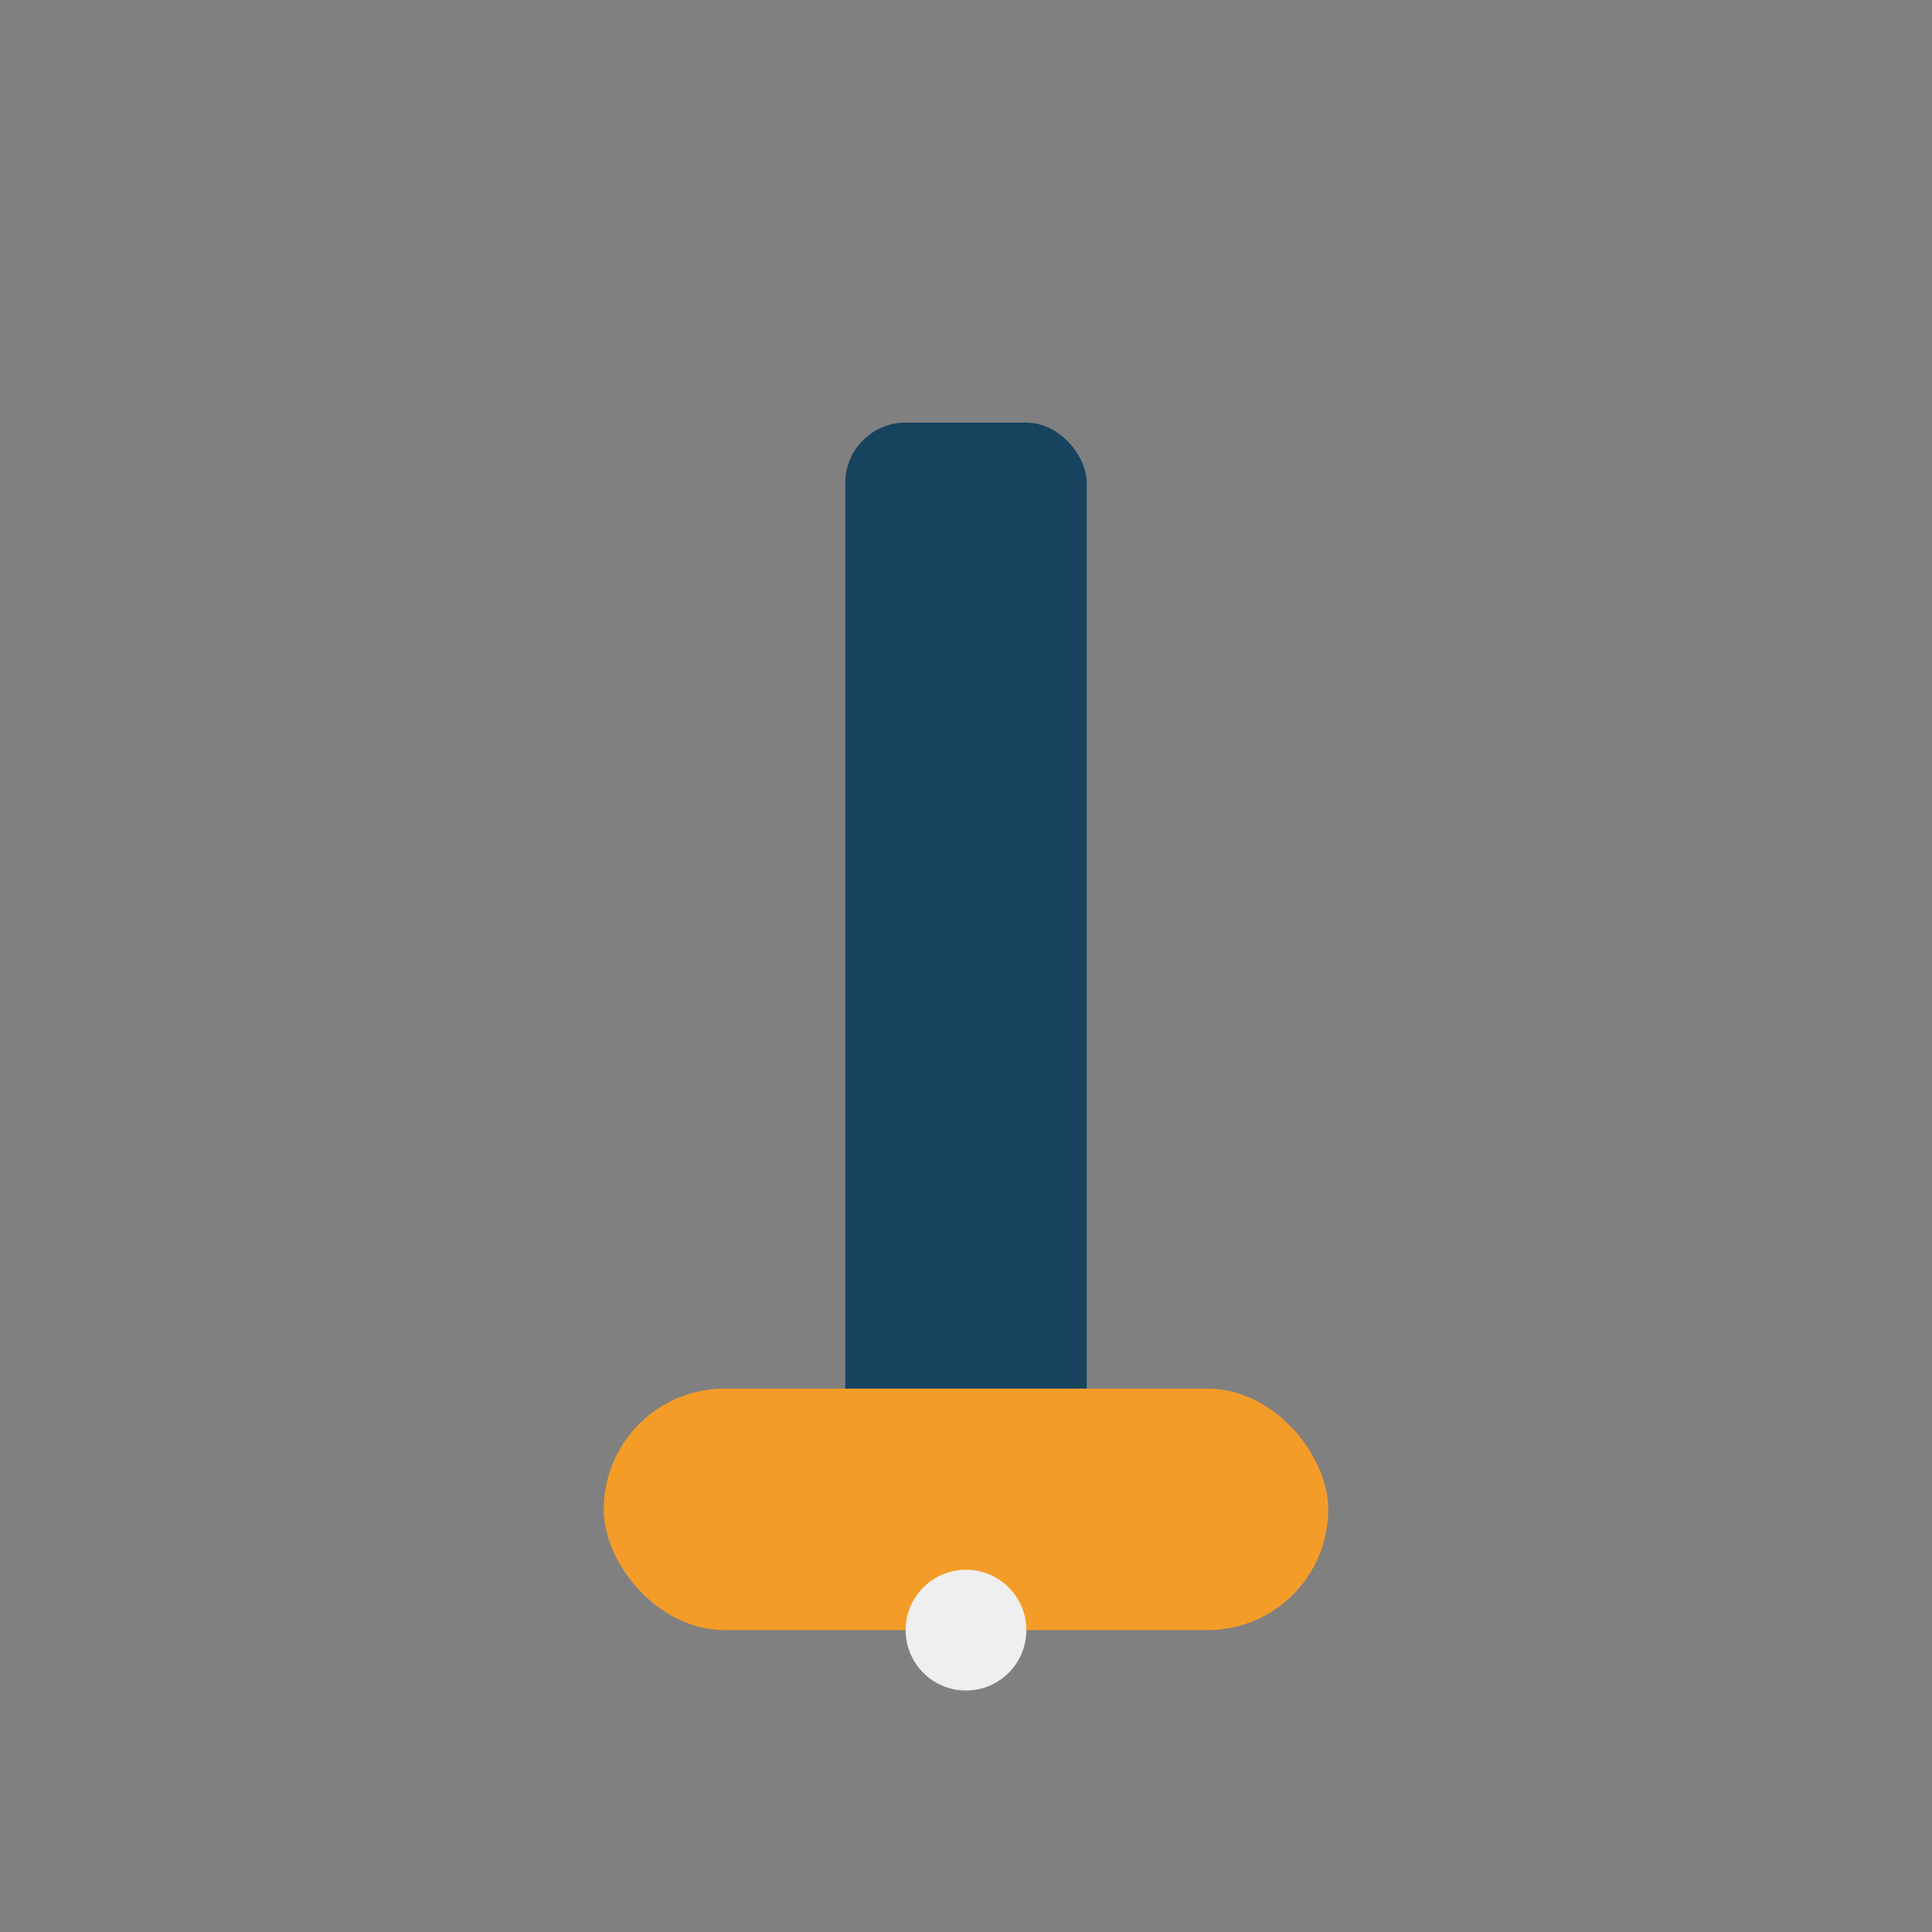
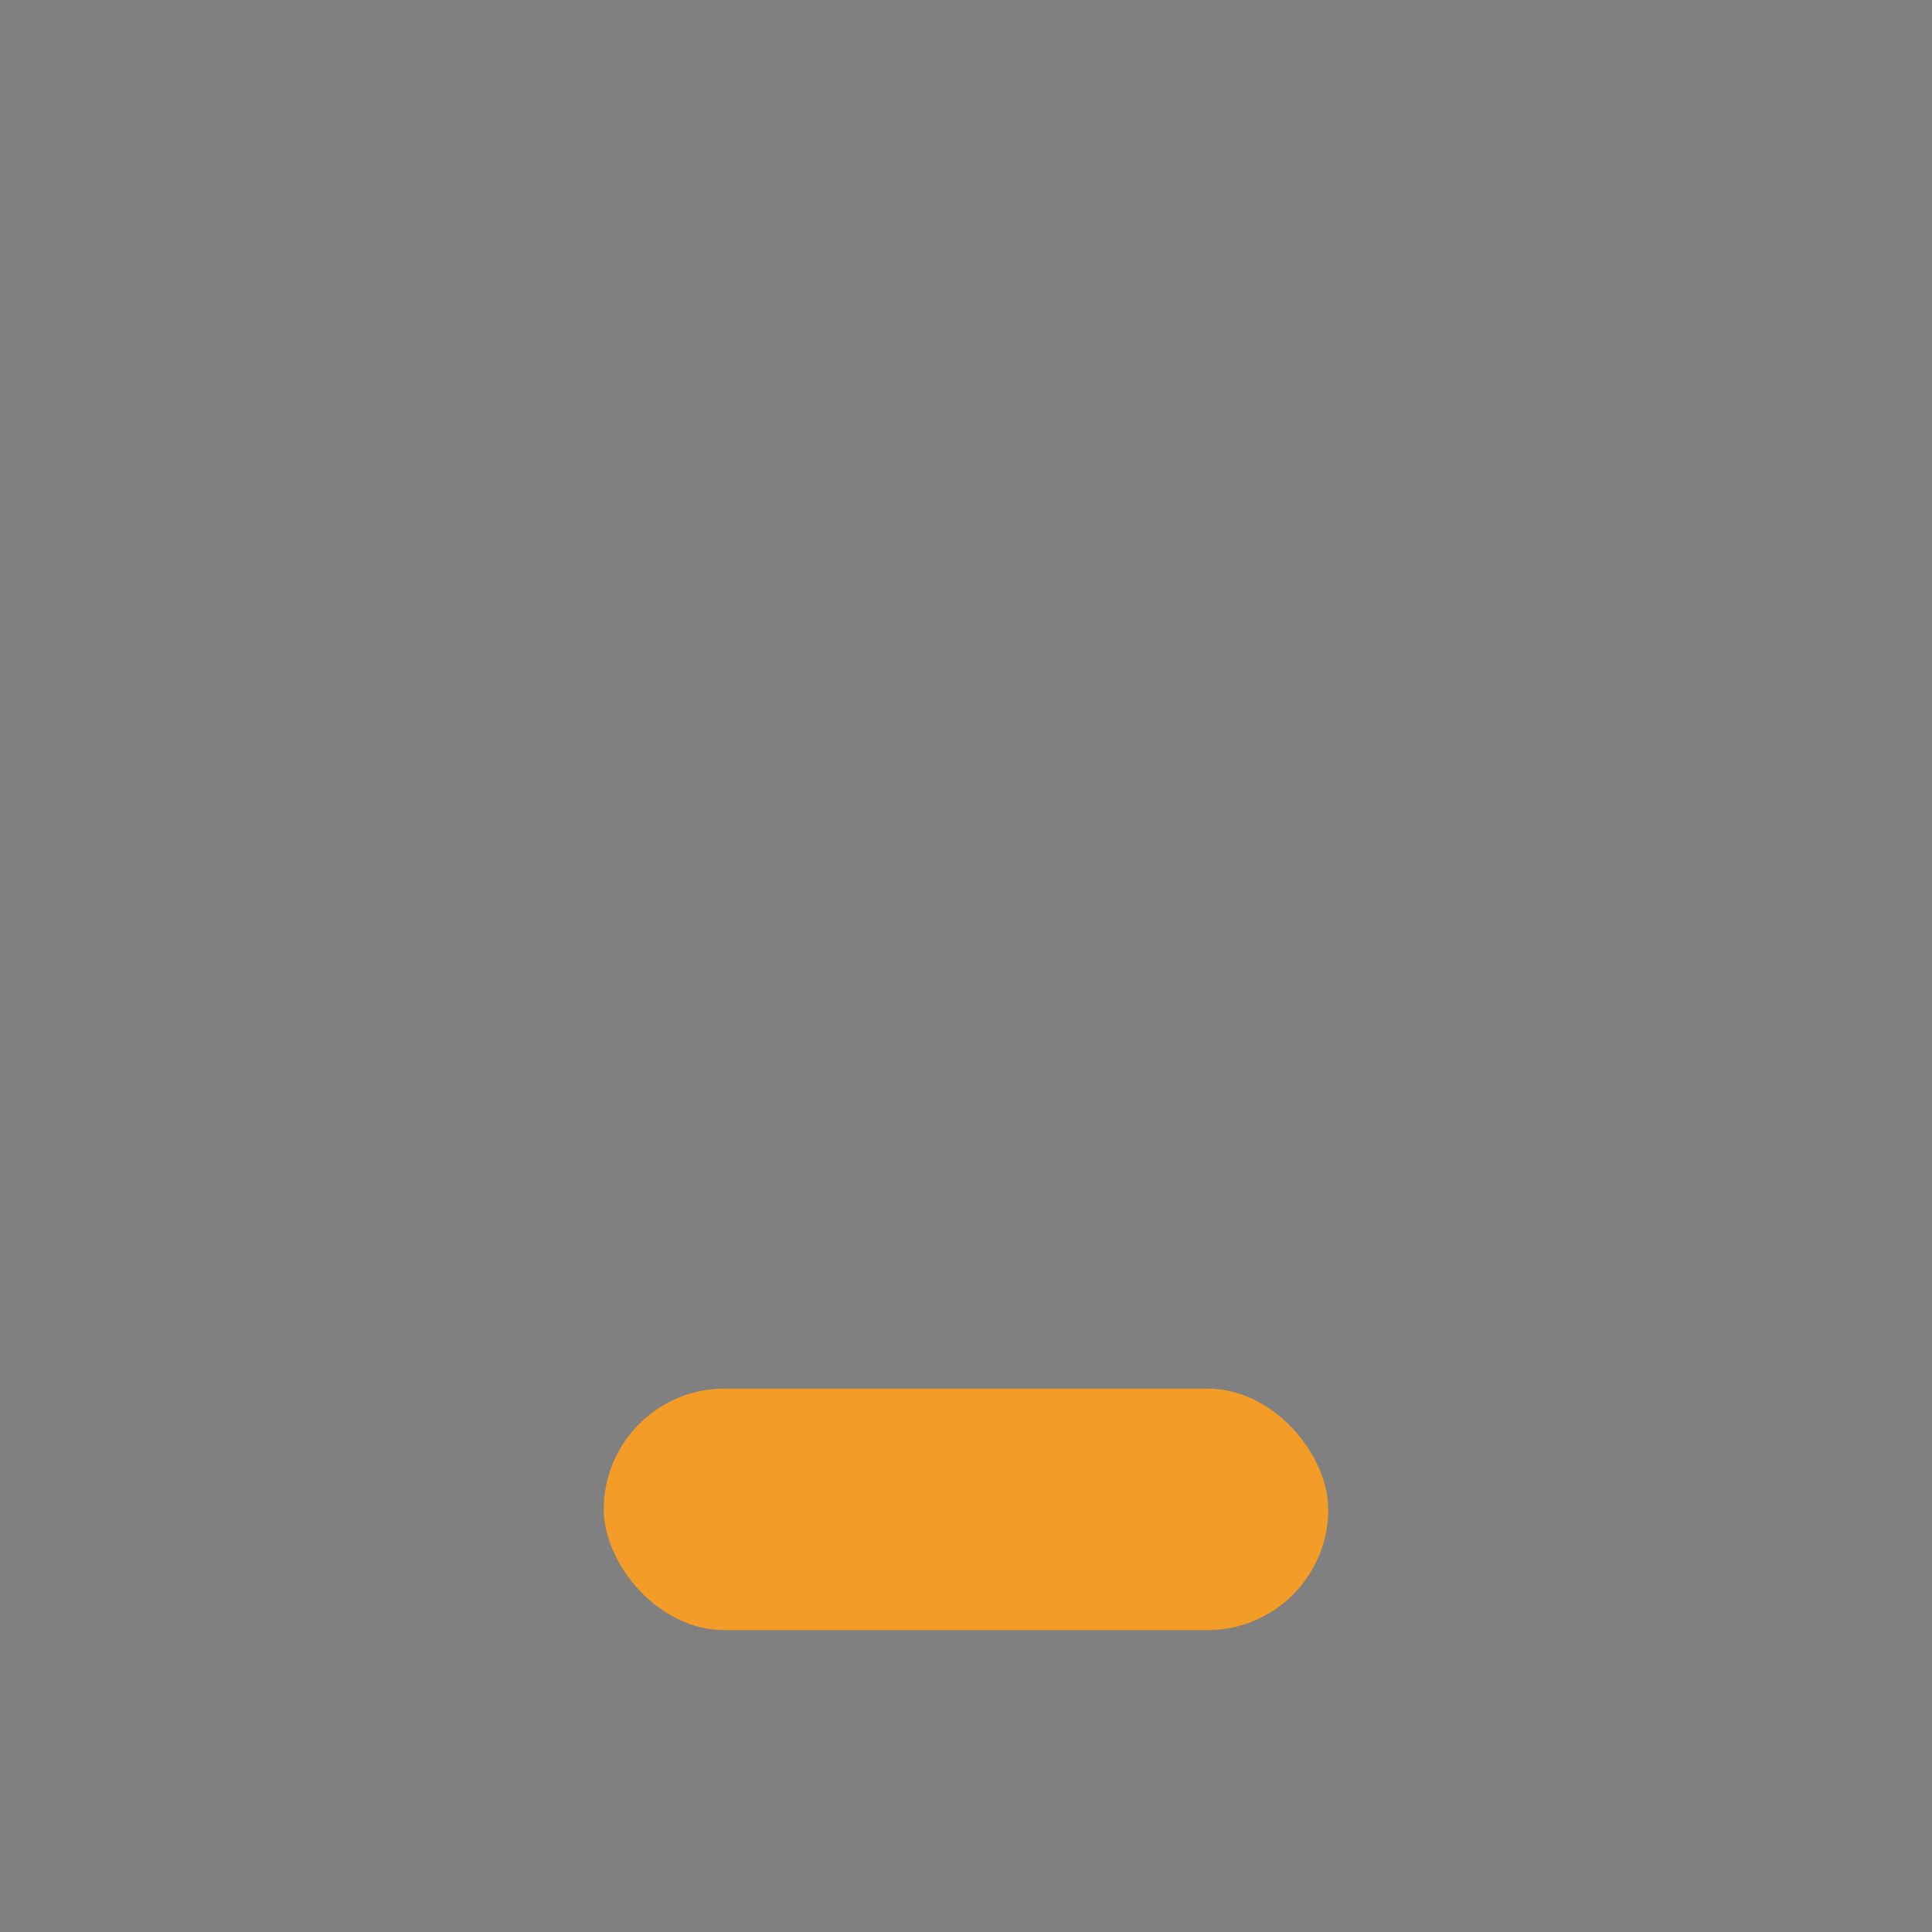
<svg xmlns="http://www.w3.org/2000/svg" width="32" height="32" viewBox="0 0 32 32">
  <rect x="0" y="0" width="32" height="32" fill="#808080" stroke="none" />
-   <rect x="14" y="7" width="4" height="18" rx="1" fill="#17435E" />
  <rect x="10" y="23" width="12" height="4" rx="2" fill="#F49C28" />
-   <circle cx="16" cy="27" r="1" fill="#EFEFEF" />
</svg>